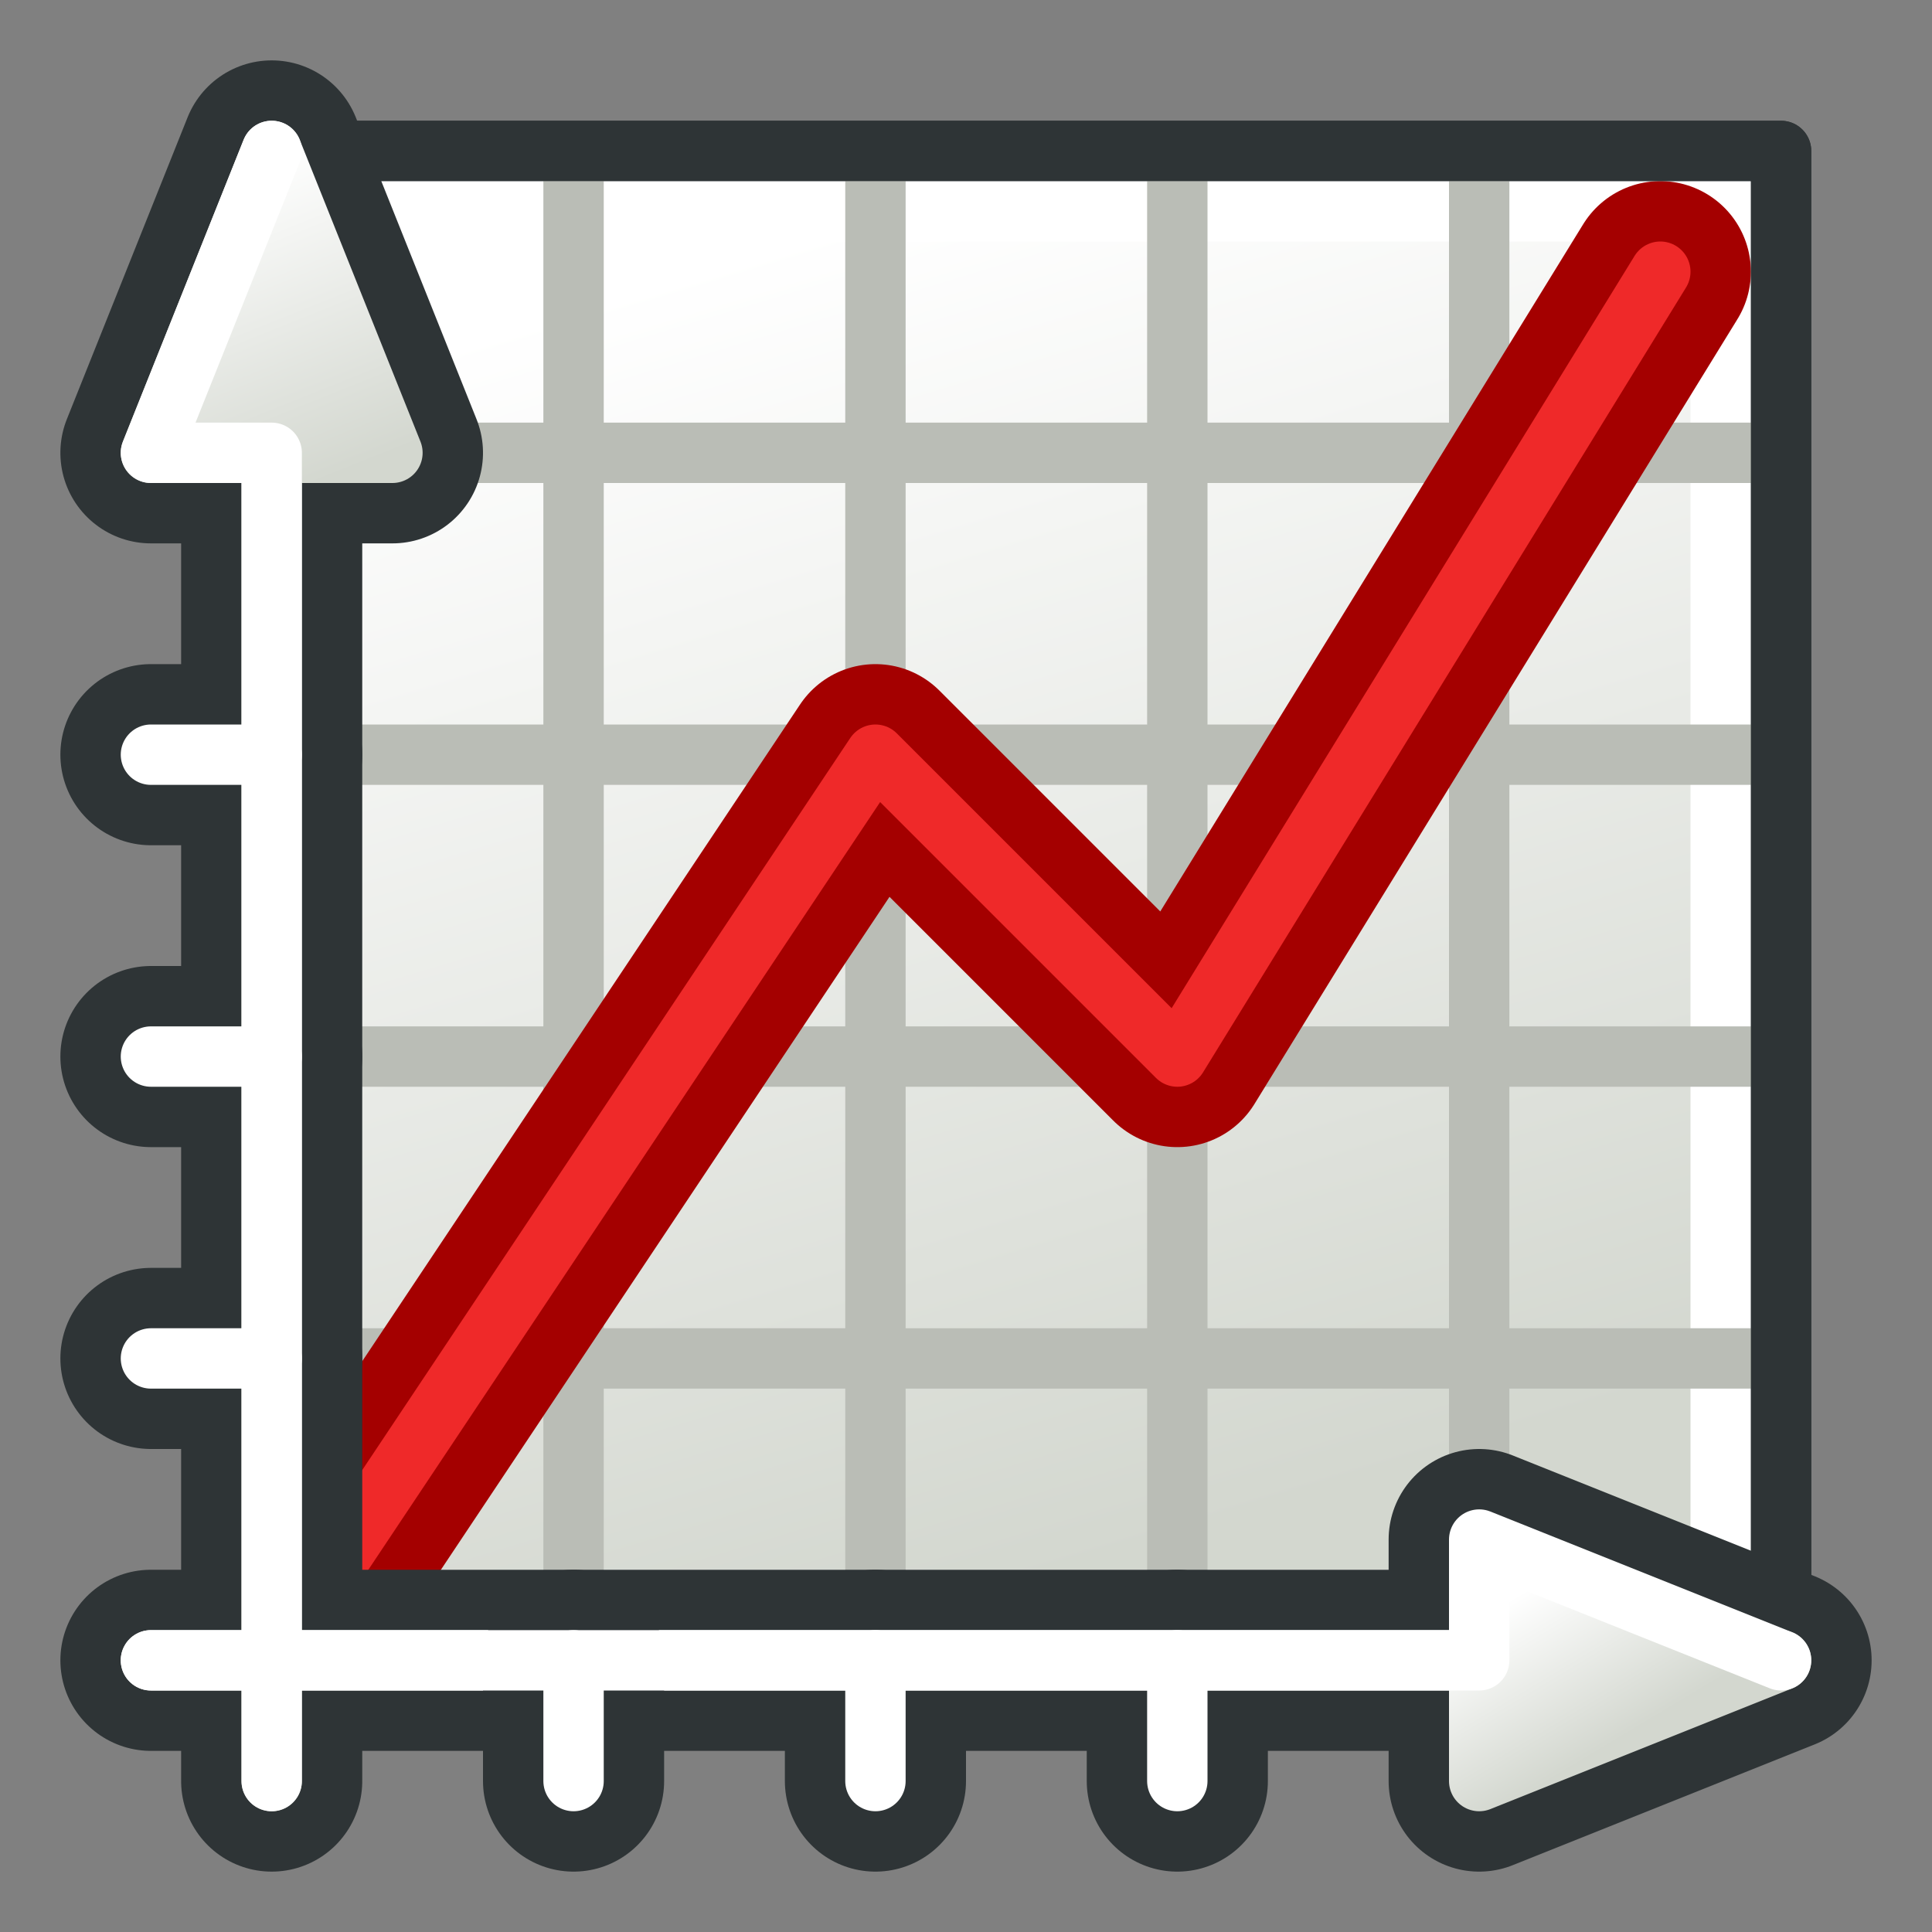
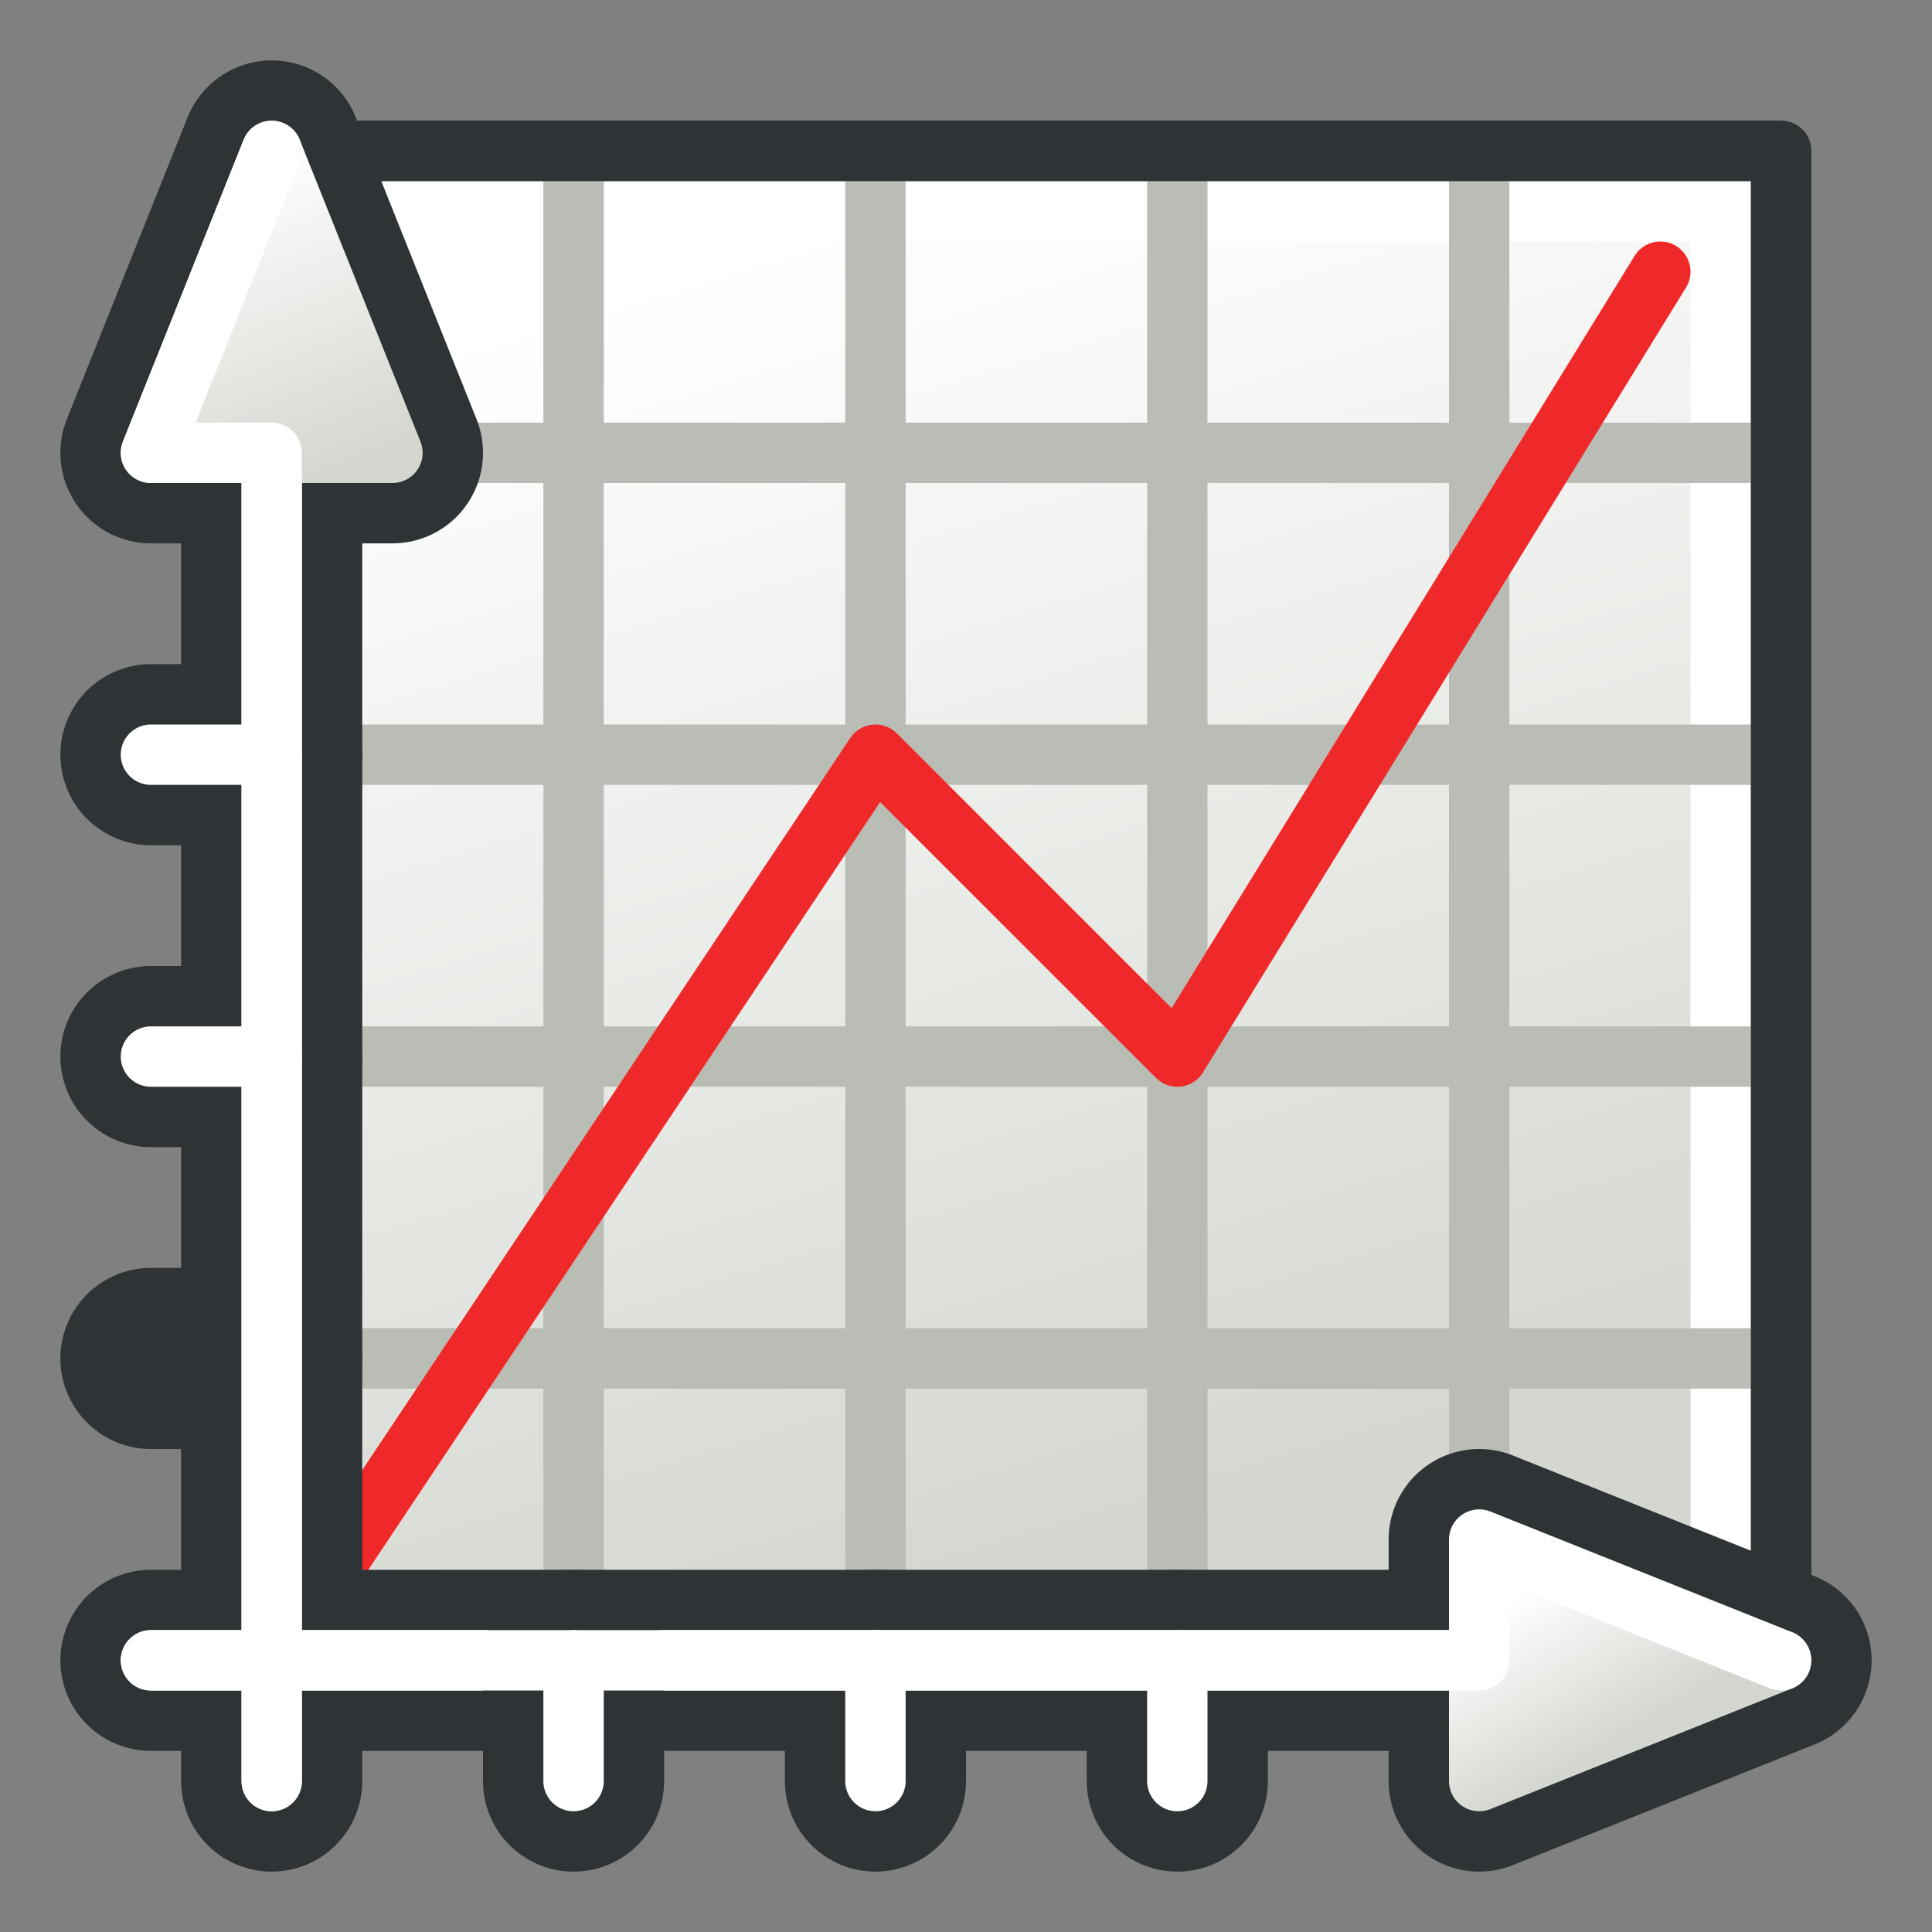
<svg xmlns="http://www.w3.org/2000/svg" xmlns:ns1="http://sodipodi.sourceforge.net/DTD/sodipodi-0.dtd" xmlns:ns2="http://www.inkscape.org/namespaces/inkscape" xmlns:xlink="http://www.w3.org/1999/xlink" width="64px" height="64px" id="svg2772" ns1:version="0.32" ns2:version="0.48.5 r10040" ns1:docname="Icon.svg" ns2:output_extension="org.inkscape.output.svg.inkscape" version="1.1">
  <rect width="100%" height="100%" fill="#808080" stroke="none" />
  <defs id="defs2774">
    <linearGradient ns2:collect="always" id="linearGradient4220">
      <stop style="stop-color:#d3d7cf;stop-opacity:1" offset="0" id="stop4222" />
      <stop style="stop-color:#ffffff;stop-opacity:1" offset="1" id="stop4224" />
    </linearGradient>
    <linearGradient id="linearGradient3909">
      <stop style="stop-color:#6e0000;stop-opacity:1;" offset="0" id="stop3911" />
      <stop style="stop-color:#ff0000;stop-opacity:1;" offset="1" id="stop3913" />
    </linearGradient>
    <linearGradient id="linearGradient3876">
      <stop style="stop-color:#ffffff;stop-opacity:1" offset="0" id="stop3878" />
      <stop style="stop-color:#e2e2e2;stop-opacity:1" offset="1" id="stop3880" />
    </linearGradient>
    <radialGradient ns2:collect="always" xlink:href="#linearGradient3144" id="radialGradient2210" gradientUnits="userSpaceOnUse" gradientTransform="matrix(1,0,0,0.699,0,202.829)" cx="225.264" cy="672.797" fx="225.264" fy="672.797" r="34.345" />
    <radialGradient ns2:collect="always" xlink:href="#linearGradient3144" id="radialGradient2202" gradientUnits="userSpaceOnUse" gradientTransform="matrix(1,0,0,0.699,0,202.829)" cx="225.264" cy="672.797" fx="225.264" fy="672.797" r="34.345" />
    <radialGradient ns2:collect="always" xlink:href="#linearGradient3144" id="radialGradient2194" gradientUnits="userSpaceOnUse" gradientTransform="matrix(1,0,0,0.699,0,202.829)" cx="225.264" cy="672.797" fx="225.264" fy="672.797" r="34.345" />
    <linearGradient ns2:collect="always" id="linearGradient3144">
      <stop style="stop-color:#ffffff;stop-opacity:1;" offset="0" id="stop3146" />
      <stop style="stop-color:#ffffff;stop-opacity:0;" offset="1" id="stop3148" />
    </linearGradient>
    <radialGradient ns2:collect="always" xlink:href="#linearGradient3144" id="radialGradient2192" gradientUnits="userSpaceOnUse" gradientTransform="matrix(1,0,0,0.699,0,202.829)" cx="225.264" cy="672.797" fx="225.264" fy="672.797" r="34.345" />
    <ns2:perspective ns1:type="inkscape:persp3d" ns2:vp_x="0 : 32 : 1" ns2:vp_y="0 : 1000 : 0" ns2:vp_z="64 : 32 : 1" ns2:persp3d-origin="32 : 21.333333 : 1" id="perspective2780" />
    <linearGradient ns2:collect="always" xlink:href="#linearGradient3909" id="linearGradient3915" x1="10.557" y1="31.923" x2="53.083" y2="31.923" gradientUnits="userSpaceOnUse" gradientTransform="matrix(1.112,0,0,1.112,-1.177,-6.002)" />
    <radialGradient ns2:collect="always" xlink:href="#linearGradient3876" id="radialGradient3966" gradientUnits="userSpaceOnUse" gradientTransform="matrix(-2.671,1.824,-1.81,-2.651,207.093,-28.733)" cx="48.586" cy="16.831" fx="48.586" fy="16.831" r="24.105" />
    <linearGradient ns2:collect="always" xlink:href="#linearGradient3909" id="linearGradient4004" gradientUnits="userSpaceOnUse" gradientTransform="matrix(1.112,0,0,1.112,-1.177,-6.002)" x1="10.557" y1="31.923" x2="53.083" y2="31.923" />
    <linearGradient ns2:collect="always" xlink:href="#linearGradient3909" id="linearGradient4011" gradientUnits="userSpaceOnUse" gradientTransform="matrix(1.112,0,0,1.112,-1.177,-6.002)" x1="10.557" y1="31.923" x2="53.083" y2="31.923" />
    <linearGradient id="linearGradient3967" ns2:collect="always">
      <stop id="stop3970" offset="0" style="stop-color:#4e9a06;stop-opacity:1" />
      <stop id="stop3972" offset="1" style="stop-color:#8ae234;stop-opacity:1" />
    </linearGradient>
    <linearGradient id="linearGradient3961" ns2:collect="always">
      <stop id="stop3963" offset="0" style="stop-color:#4e9a06;stop-opacity:1" />
      <stop id="stop3965" offset="1" style="stop-color:#8ae234;stop-opacity:1" />
    </linearGradient>
    <linearGradient ns2:collect="always" id="linearGradient3896">
      <stop style="stop-color:#d3d7cf;stop-opacity:1" offset="0" id="stop3898" />
      <stop style="stop-color:#ffffff;stop-opacity:1" offset="1" id="stop3900" />
    </linearGradient>
    <linearGradient ns2:collect="always" id="linearGradient3888">
      <stop style="stop-color:#d3d7cf;stop-opacity:1" offset="0" id="stop3890" />
      <stop style="stop-color:#ffffff;stop-opacity:1" offset="1" id="stop3892" />
    </linearGradient>
    <linearGradient ns2:collect="always" xlink:href="#linearGradient3967" id="linearGradient3242" gradientUnits="userSpaceOnUse" gradientTransform="translate(12,-20)" x1="51" y1="59" x2="60" y2="56" />
    <linearGradient ns2:collect="always" xlink:href="#linearGradient3961" id="linearGradient3244" gradientUnits="userSpaceOnUse" gradientTransform="translate(12,-20)" x1="51" y1="59" x2="60" y2="56" />
    <linearGradient ns2:collect="always" xlink:href="#linearGradient3896" id="linearGradient3246" gradientUnits="userSpaceOnUse" gradientTransform="translate(-87.21,-6.361)" x1="55" y1="59" x2="52" y2="54" />
    <linearGradient ns2:collect="always" xlink:href="#linearGradient3888" id="linearGradient3248" gradientUnits="userSpaceOnUse" gradientTransform="translate(-87.21,-6.361)" x1="55" y1="59" x2="52" y2="54" />
    <linearGradient ns2:collect="always" xlink:href="#linearGradient3896-3" id="linearGradient3902" x1="55" y1="59" x2="52" y2="54" gradientUnits="userSpaceOnUse" gradientTransform="translate(-2,-1)" />
    <linearGradient ns2:collect="always" id="linearGradient3896-3">
      <stop style="stop-color:#d3d7cf;stop-opacity:1" offset="0" id="stop3898-6" />
      <stop style="stop-color:#ffffff;stop-opacity:1" offset="1" id="stop3900-7" />
    </linearGradient>
    <linearGradient ns2:collect="always" xlink:href="#linearGradient3888-5" id="linearGradient3894" x1="55" y1="59" x2="52" y2="54" gradientUnits="userSpaceOnUse" gradientTransform="translate(-2,-1)" />
    <linearGradient ns2:collect="always" id="linearGradient3888-5">
      <stop style="stop-color:#d3d7cf;stop-opacity:1" offset="0" id="stop3890-3" />
      <stop style="stop-color:#ffffff;stop-opacity:1" offset="1" id="stop3892-5" />
    </linearGradient>
    <linearGradient ns2:collect="always" xlink:href="#linearGradient3967-6" id="linearGradient3957" gradientUnits="userSpaceOnUse" gradientTransform="translate(12,-20)" x1="51" y1="60" x2="61" y2="56" />
    <linearGradient id="linearGradient3967-6" ns2:collect="always">
      <stop id="stop3970-2" offset="0" style="stop-color:#d3d7cf;stop-opacity:1" />
      <stop id="stop3972-9" offset="1" style="stop-color:#ffffff;stop-opacity:1" />
    </linearGradient>
    <linearGradient ns2:collect="always" xlink:href="#linearGradient3961-1" id="linearGradient3959" gradientUnits="userSpaceOnUse" gradientTransform="translate(12,-20)" x1="51" y1="60" x2="61" y2="56" />
    <linearGradient id="linearGradient3961-1" ns2:collect="always">
      <stop id="stop3963-2" offset="0" style="stop-color:#d3d7cf;stop-opacity:1" />
      <stop id="stop3965-7" offset="1" style="stop-color:#ffffff;stop-opacity:1" />
    </linearGradient>
    <linearGradient ns2:collect="always" xlink:href="#linearGradient4220" id="linearGradient4226" x1="-45" y1="65" x2="-58" y2="22" gradientUnits="userSpaceOnUse" gradientTransform="translate(84,-14)" />
  </defs>
  <ns1:namedview id="base" pagecolor="#ffffff" bordercolor="#666666" borderopacity="1.0" ns2:pageopacity="0.0" ns2:pageshadow="2" ns2:zoom="8.0000001" ns2:cx="43.077281" ns2:cy="20.056504" ns2:current-layer="layer1" showgrid="true" ns2:document-units="px" ns2:grid-bbox="true" ns2:window-width="960" ns2:window-height="1137" ns2:window-x="0" ns2:window-y="27" ns2:window-maximized="0">
    <ns2:grid type="xygrid" id="grid3235" empspacing="2" visible="true" enabled="true" snapvisiblegridlinesonly="true" />
  </ns1:namedview>
  <g id="layer1" ns2:label="Layer 1" ns2:groupmode="layer">
    <rect style="fill:#ffffff;fill-opacity:1;stroke:#2e3436;stroke-width:2;stroke-linecap:round;stroke-linejoin:round;stroke-miterlimit:1.9;stroke-opacity:1;stroke-dasharray:none" id="rect4200" width="50" height="50" x="9" y="5" />
    <rect style="fill:url(#linearGradient4226);fill-opacity:1;stroke:#ffffff;stroke-width:2;stroke-linecap:round;stroke-linejoin:miter;stroke-miterlimit:1.9;stroke-opacity:1;stroke-dasharray:none" id="rect4200-9" width="46" height="46" x="11" y="7" />
    <g id="g4295" transform="translate(84,-14)">
      <path ns2:connector-curvature="0" id="path4228" d="m -65,67 0,-48" style="fill:none;stroke:#babdb6;stroke-width:2;stroke-linecap:butt;stroke-linejoin:miter;stroke-opacity:1" />
      <path ns2:connector-curvature="0" id="path4228-2" d="m -55,67 0,-48" style="fill:none;stroke:#babdb6;stroke-width:2;stroke-linecap:butt;stroke-linejoin:miter;stroke-opacity:1" />
      <path ns2:connector-curvature="0" id="path4228-0" d="m -45,67 0,-48" style="fill:none;stroke:#babdb6;stroke-width:2;stroke-linecap:butt;stroke-linejoin:miter;stroke-opacity:1" />
      <path ns2:connector-curvature="0" id="path4228-23" d="m -35,67 0,-48" style="fill:none;stroke:#babdb6;stroke-width:2;stroke-linecap:butt;stroke-linejoin:miter;stroke-opacity:1" />
      <g style="stroke:#babdb6" transform="matrix(0,1,-1,0,-5,94)" id="g4289">
        <path style="fill:none;stroke:#babdb6;stroke-width:2;stroke-linecap:butt;stroke-linejoin:miter;stroke-opacity:1" d="m -65,68 0,-48" id="path4228-7" ns2:connector-curvature="0" />
        <path style="fill:none;stroke:#babdb6;stroke-width:2;stroke-linecap:butt;stroke-linejoin:miter;stroke-opacity:1" d="m -55,68 0,-48" id="path4228-2-5" ns2:connector-curvature="0" />
        <path style="fill:none;stroke:#babdb6;stroke-width:2;stroke-linecap:butt;stroke-linejoin:miter;stroke-opacity:1" d="m -45,68 0,-48" id="path4228-0-9" ns2:connector-curvature="0" />
        <path style="fill:none;stroke:#babdb6;stroke-width:2;stroke-linecap:butt;stroke-linejoin:miter;stroke-opacity:1" d="m -35,68 0,-48" id="path4228-23-2" ns2:connector-curvature="0" />
      </g>
    </g>
-     <path style="fill:none;stroke:#a40000;stroke-width:6;stroke-linecap:round;stroke-linejoin:round;stroke-opacity:1" d="M 9,55 29,25 39,35 55,9" id="path4324" ns2:connector-curvature="0" />
    <rect style="fill:none;stroke:#2e3436;stroke-width:2;stroke-linecap:round;stroke-linejoin:round;stroke-miterlimit:1.9;stroke-opacity:1;stroke-dasharray:none" id="rect4200-2" width="50" height="50" x="9" y="5" />
    <path style="fill:none;stroke:#ef2929;stroke-width:2;stroke-linecap:round;stroke-linejoin:round;stroke-opacity:1" d="M 9,55 29,25 39,35 55,9" id="path4324-8" ns2:connector-curvature="0" />
    <path style="fill:none;stroke:#2e3436;stroke-width:6;stroke-linecap:round;stroke-linejoin:miter;stroke-opacity:1" d="M 9,45 5,45" id="path3334-6" ns2:connector-curvature="0" ns1:nodetypes="cc" />
    <path style="fill:none;stroke:#2e3436;stroke-width:6;stroke-linecap:round;stroke-linejoin:miter;stroke-opacity:1" d="M 9,35 5,35" id="path3334-0-2" ns2:connector-curvature="0" ns1:nodetypes="cc" />
    <path style="fill:none;stroke:#2e3436;stroke-width:6;stroke-linecap:round;stroke-linejoin:miter;stroke-opacity:1" d="M 9,25 5,25" id="path3334-9-6" ns2:connector-curvature="0" ns1:nodetypes="cc" />
    <path style="fill:none;stroke:#2e3436;stroke-width:6;stroke-linecap:round;stroke-linejoin:round;stroke-miterlimit:4;stroke-opacity:1;stroke-dasharray:none" d="m 5,55 54,0 -10,-4 0,8 10,-4" id="path5454" ns2:connector-curvature="0" ns1:nodetypes="ccccc" />
    <path style="fill:none;stroke:#2e3436;stroke-width:6;stroke-linecap:round;stroke-linejoin:miter;stroke-opacity:1" d="m 39,55 0,4" id="path3334" ns2:connector-curvature="0" ns1:nodetypes="cc" />
    <g id="g3952" transform="matrix(0,-1,1,0,-27,78)">
      <path ns1:nodetypes="ccccc" ns2:connector-curvature="0" id="path5454-2" d="m 19,36 54,0 -10,-4 0,8 10,-4" style="fill:none;stroke:#2e3436;stroke-width:6;stroke-linecap:round;stroke-linejoin:round;stroke-miterlimit:4;stroke-opacity:1;stroke-dasharray:none" />
      <path ns1:nodetypes="ccccc" ns2:connector-curvature="0" id="path5454-3-7" d="m 19,36 54,0 -10,-4 0,8 10,-4" style="fill:url(#linearGradient3957);fill-opacity:1;stroke:url(#linearGradient3959);stroke-width:2;stroke-linecap:round;stroke-linejoin:round;stroke-miterlimit:4;stroke-opacity:1;stroke-dasharray:none" />
      <path ns1:nodetypes="cccc" ns2:connector-curvature="0" id="path5454-3-6-0" d="m 19,36 44,0 0,-4 10,4" style="fill:none;stroke:#ffffff;stroke-width:2;stroke-linecap:round;stroke-linejoin:round;stroke-miterlimit:4;stroke-opacity:1;stroke-dasharray:none" />
    </g>
    <path style="fill:none;stroke:#2e3436;stroke-width:6;stroke-linecap:round;stroke-linejoin:miter;stroke-opacity:1" d="m 29,55 0,4" id="path3334-0" ns2:connector-curvature="0" ns1:nodetypes="cc" />
    <path style="fill:url(#linearGradient3902);fill-opacity:1;stroke:url(#linearGradient3894);stroke-width:2;stroke-linecap:round;stroke-linejoin:round;stroke-miterlimit:4;stroke-opacity:1;stroke-dasharray:none" d="m 5,55 54,0 -10,-3 0,7 10,-4" id="path5454-3" ns2:connector-curvature="0" ns1:nodetypes="ccccc" />
    <path style="fill:none;stroke:#2e3436;stroke-width:6;stroke-linecap:round;stroke-linejoin:miter;stroke-opacity:1" d="m 19,55 0,4" id="path3334-9" ns2:connector-curvature="0" ns1:nodetypes="cc" />
    <path style="fill:none;stroke:#ffffff;stroke-width:2;stroke-linecap:round;stroke-linejoin:round;stroke-miterlimit:4;stroke-opacity:1;stroke-dasharray:none" d="m 5,55 44,0 0,-4 10,4" id="path5454-3-6" ns2:connector-curvature="0" ns1:nodetypes="cccc" />
    <path style="fill:none;stroke:#ffffff;stroke-width:2;stroke-linecap:round;stroke-linejoin:miter;stroke-opacity:1" d="m 39,55 0,4" id="path3334-3" ns2:connector-curvature="0" ns1:nodetypes="cc" />
    <path style="fill:none;stroke:#ffffff;stroke-width:2;stroke-linecap:round;stroke-linejoin:miter;stroke-opacity:1" d="m 29,55 0,4" id="path3334-0-6" ns2:connector-curvature="0" ns1:nodetypes="cc" />
    <path style="fill:none;stroke:#ffffff;stroke-width:2;stroke-linecap:round;stroke-linejoin:miter;stroke-opacity:1" d="m 19,55 0,4" id="path3334-9-0" ns2:connector-curvature="0" ns1:nodetypes="cc" />
-     <path style="fill:none;stroke:#ffffff;stroke-width:2;stroke-linecap:round;stroke-linejoin:miter;stroke-opacity:1" d="M 9,45 5,45" id="path3334-3-1" ns2:connector-curvature="0" ns1:nodetypes="cc" />
    <path style="fill:none;stroke:#ffffff;stroke-width:2;stroke-linecap:round;stroke-linejoin:miter;stroke-opacity:1" d="M 9,35 5,35" id="path3334-0-6-8" ns2:connector-curvature="0" ns1:nodetypes="cc" />
    <path style="fill:none;stroke:#ffffff;stroke-width:2;stroke-linecap:round;stroke-linejoin:miter;stroke-opacity:1" d="M 9,25 5,25" id="path3334-9-0-7" ns2:connector-curvature="0" ns1:nodetypes="cc" />
  </g>
</svg>